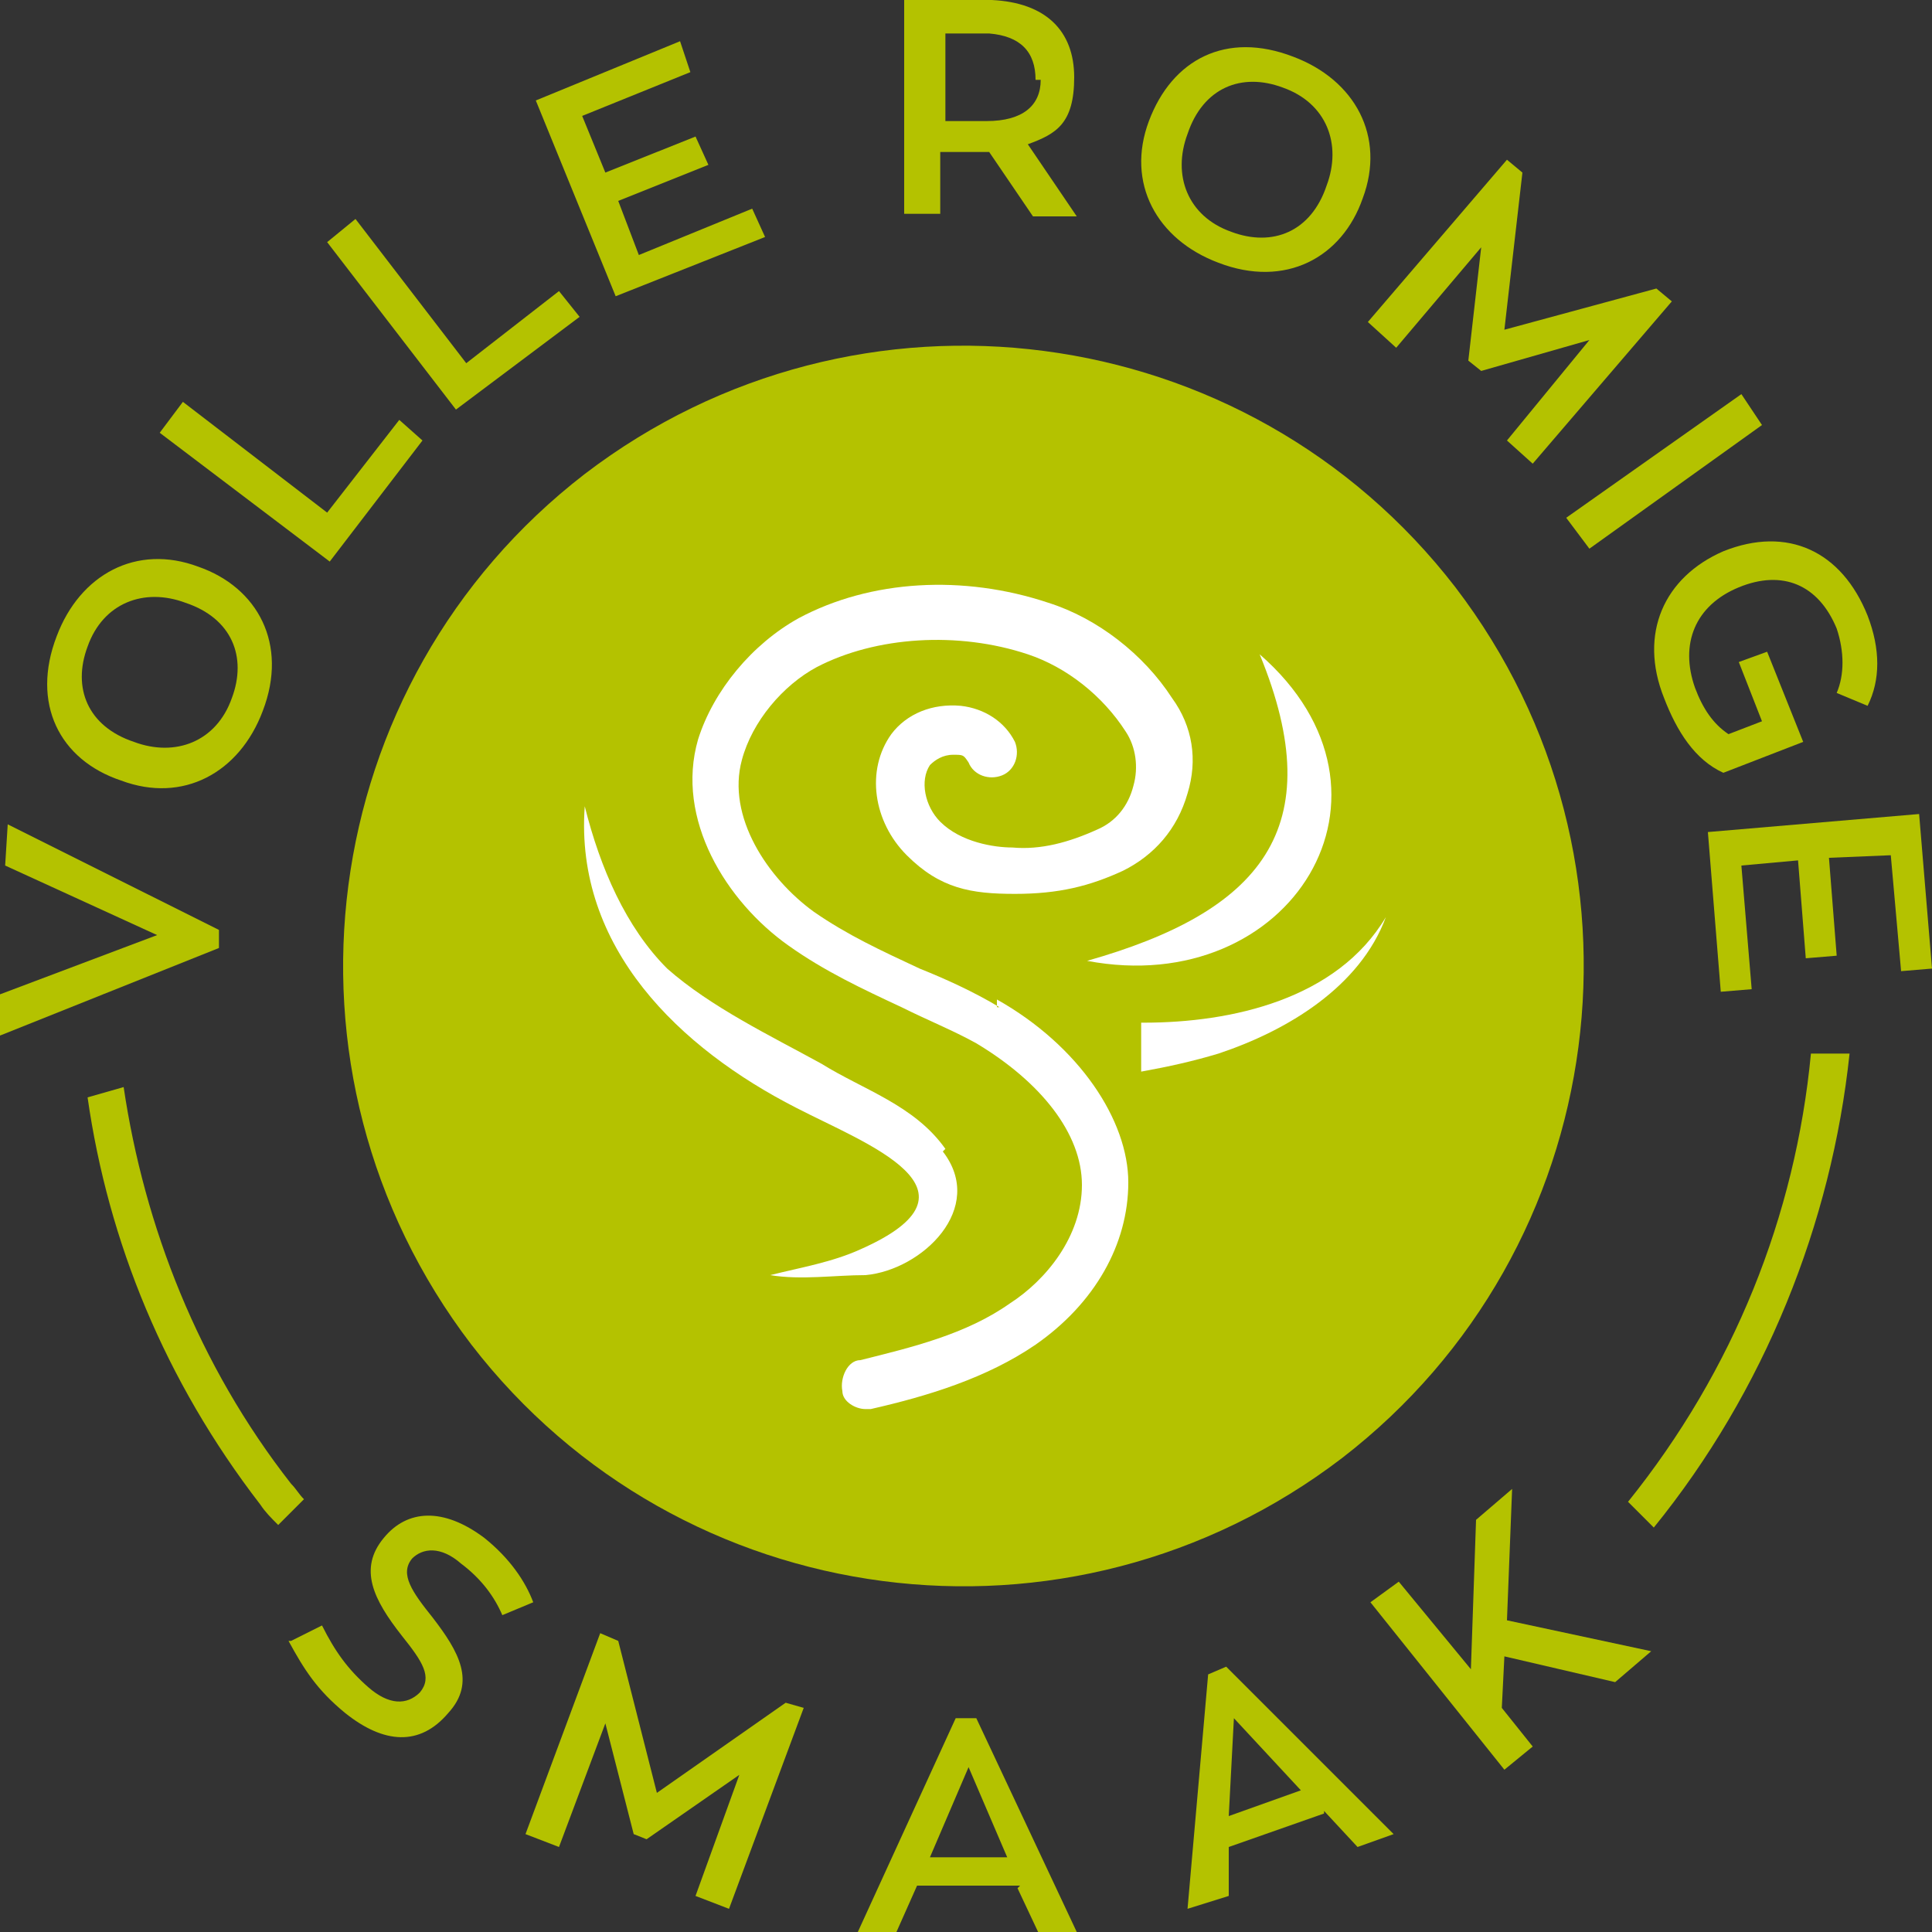
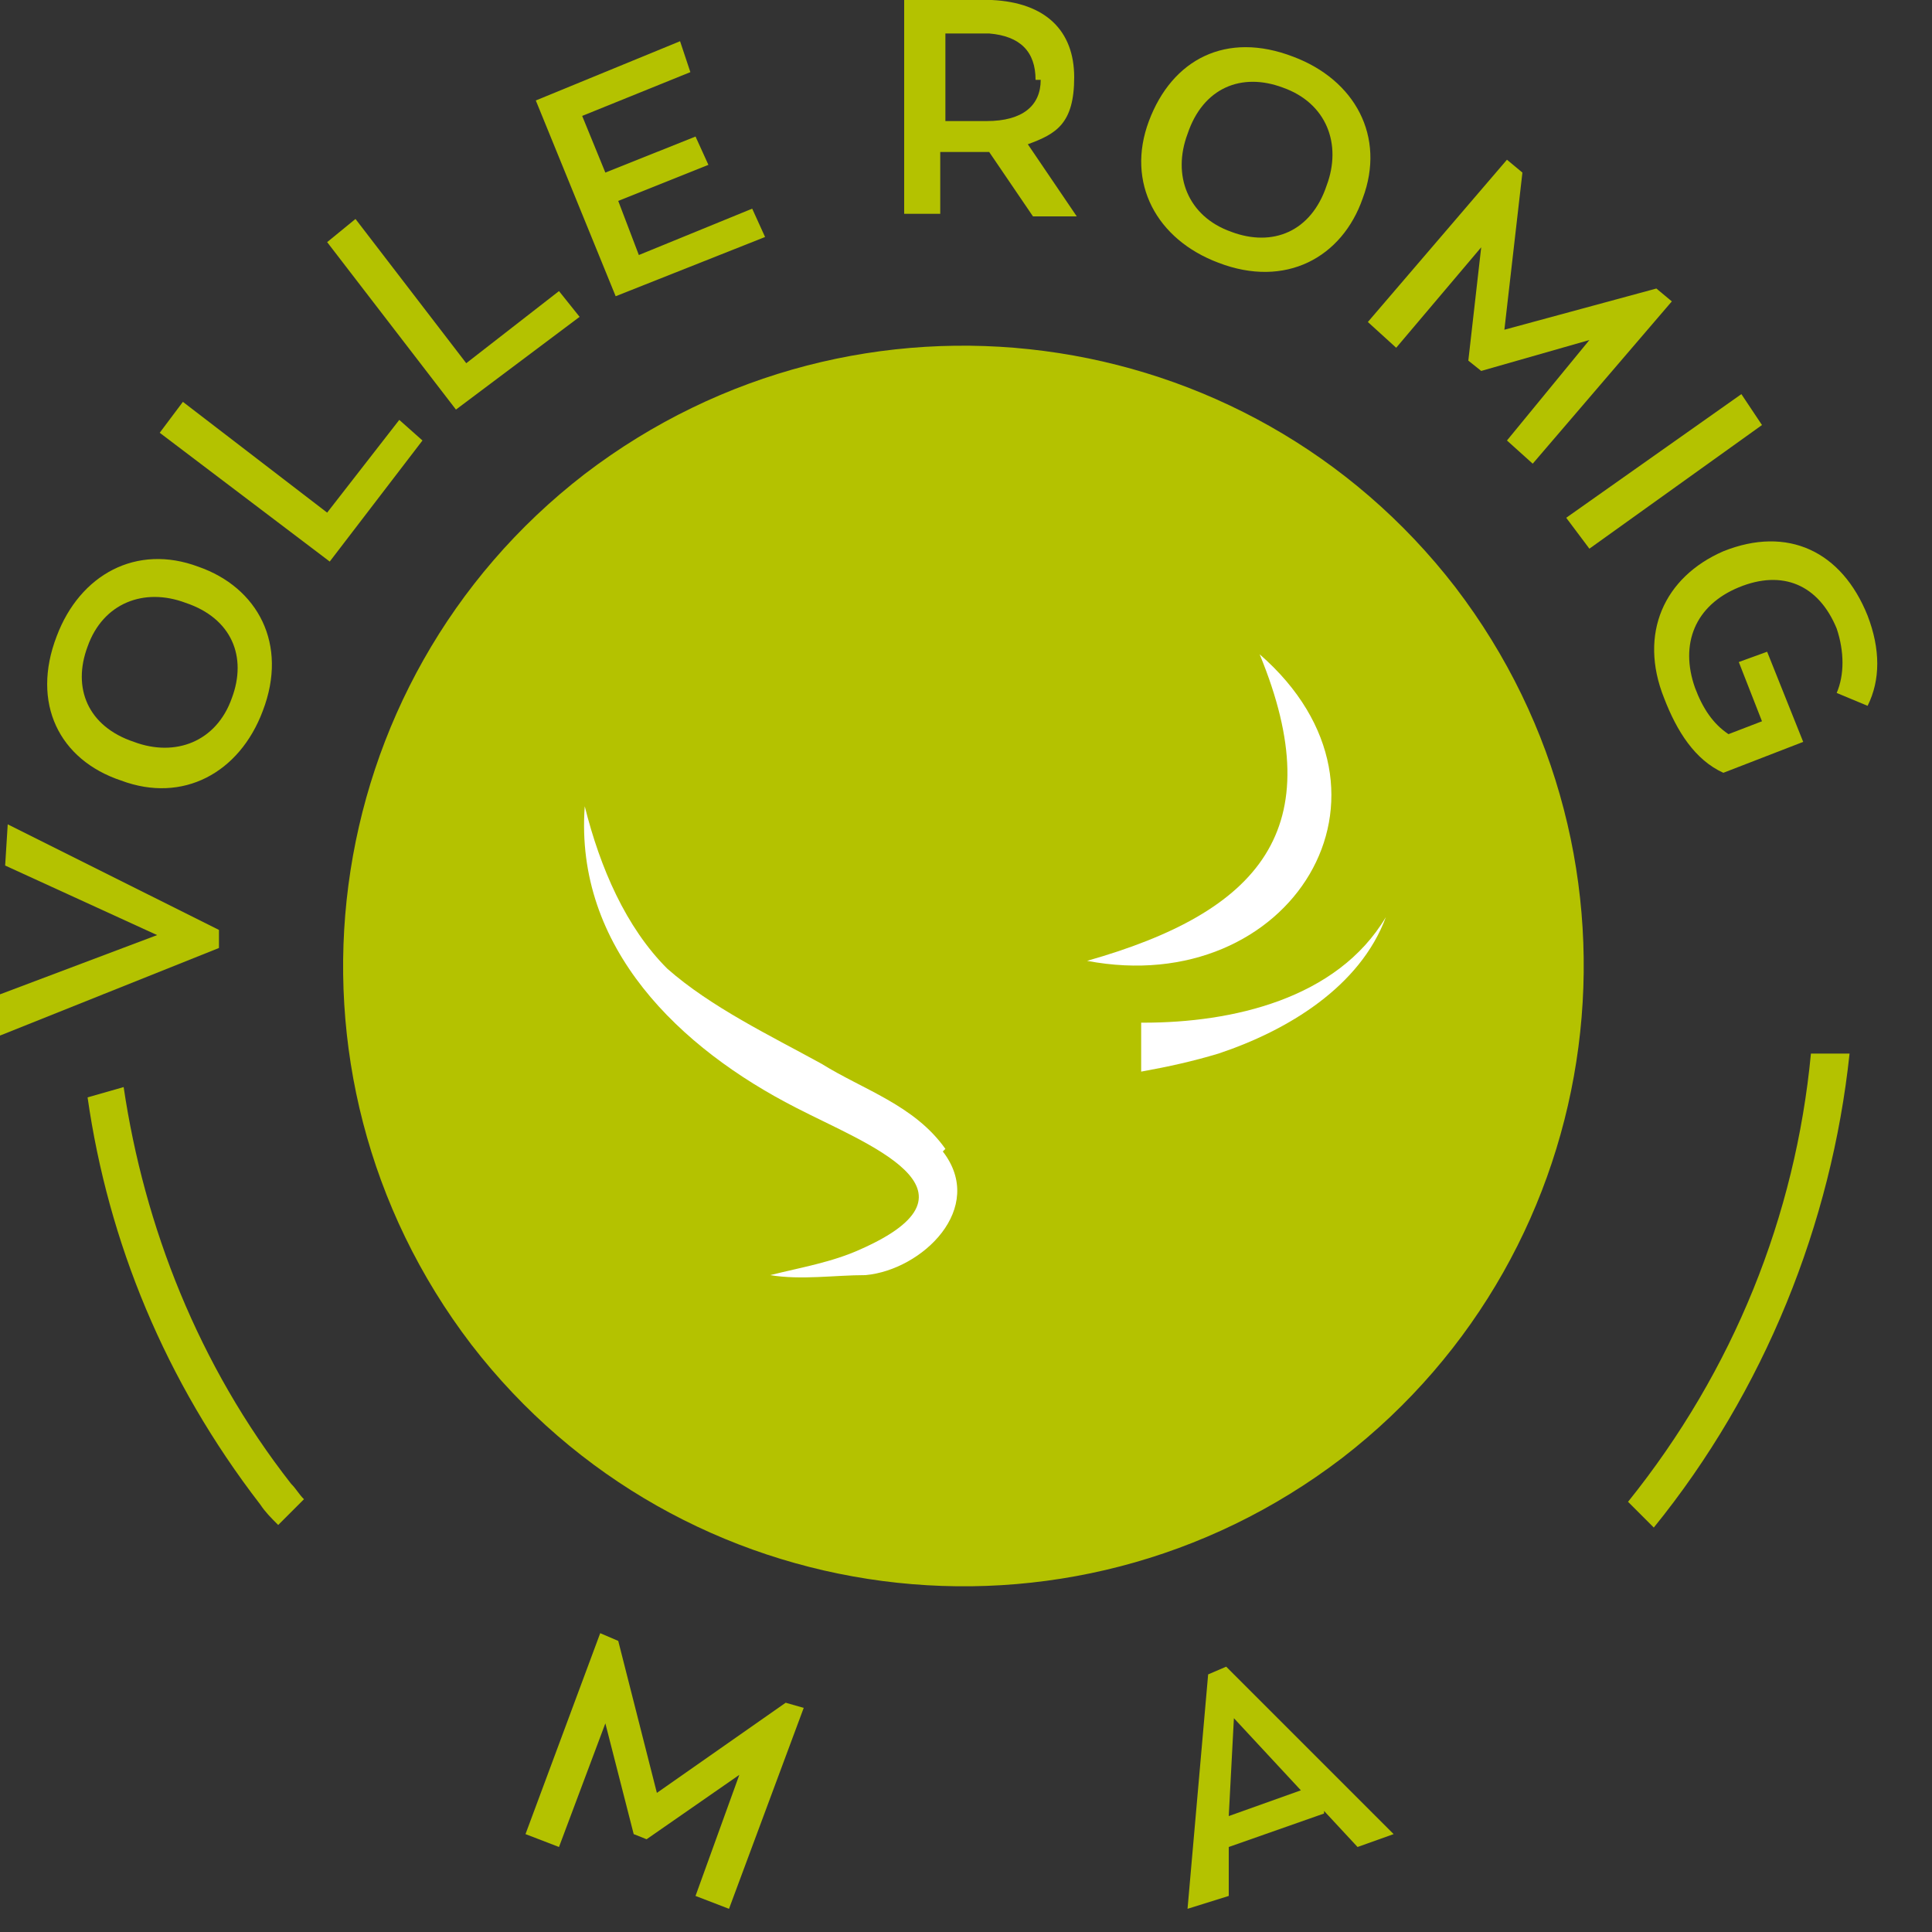
<svg xmlns="http://www.w3.org/2000/svg" id="Laag_1" data-name="Laag 1" version="1.1" viewBox="0 0 75 75">
  <rect x="0" y="0" width="75" height="75" fill="#333333" stroke="none" />
  <defs>
    <style>
      .cls-1, .cls-2 {
        fill: #b4c200;
      }

      .cls-1, .cls-2, .cls-3 {
        stroke-width: 0px;
      }

      .cls-2, .cls-3 {
        fill-rule: evenodd;
      }

      .cls-3 {
        fill: #fff;
      }
    </style>
  </defs>
  <g id="Group-36">
    <path id="Fill-1" class="cls-2" d="M52.1,56.6c-10.6,8.1-25.7,6.1-33.8-4.4-8.1-10.6-6.1-25.7,4.4-33.8,10.6-8.1,25.7-6.1,33.8,4.4,8.1,10.6,6.1,25.7-4.4,33.8" />
-     <path id="Fill-3" class="cls-2" d="M11.3,63.7l1.2-.6c.5,1,1,1.7,1.8,2.4s1.5.7,2,.2c.5-.6.1-1.2-.7-2.2-1.1-1.4-1.7-2.6-.7-3.8.9-1.1,2.3-1.2,3.9,0,1,.8,1.6,1.7,1.9,2.5l-1.2.5c-.3-.7-.8-1.4-1.6-2-.8-.7-1.5-.6-1.9-.2-.5.6,0,1.3.8,2.3,1,1.3,1.7,2.5.6,3.7-1.1,1.3-2.5,1.2-4,0-1.1-.9-1.6-1.7-2.2-2.8" />
    <polygon id="Fill-5" class="cls-2" points="31.2 66.3 28.3 74.1 27 73.6 28.7 68.9 25.1 71.4 24.6 71.2 23.5 66.9 21.7 71.7 20.4 71.2 23.3 63.4 24 63.7 25.5 69.6 30.5 66.1 31.2 66.3" />
-     <path id="Fill-7" class="cls-2" d="M36.1,72.1h3l-1.5-3.5-1.5,3.5ZM39.6,73.2h-4l-.8,1.8h-1.5l3.8-8.3h.8l3.9,8.3h-1.5l-.8-1.7h0Z" />
    <path id="Fill-9" class="cls-2" d="M47.7,70.5l2.8-1-2.6-2.8-.2,3.8ZM51.4,70.4l-3.7,1.3v1.9c0,0-1.6.5-1.6.5l.8-9.1.7-.3,6.5,6.5-1.4.5-1.3-1.4h0Z" />
-     <polygon id="Fill-11" class="cls-2" points="58.4 64.3 58.3 66.3 59.5 67.8 58.4 68.7 53.2 62.2 54.3 61.4 57.1 64.8 57.3 59 58.7 57.8 58.5 62.9 64.1 64.1 62.7 65.3 58.4 64.3" />
    <polygon id="Fill-13" class="cls-2" points=".3 32 8.5 36.1 8.5 36.8 0 40.2 0 38.6 6.1 36.3 .2 33.6 .3 32" />
    <path id="Fill-15" class="cls-2" d="M7.2,23.4c-1.6-.6-3.2,0-3.8,1.7-.6,1.6,0,3.1,1.8,3.7,1.6.6,3.2,0,3.8-1.7.6-1.6,0-3.1-1.8-3.7M4.7,30.3c-2.4-.8-3.5-3-2.5-5.6.9-2.4,3.1-3.6,5.5-2.7,2.3.8,3.5,3,2.5,5.6-.9,2.4-3.1,3.6-5.5,2.7" />
    <polygon id="Fill-17" class="cls-2" points="6.2 16.8 7.1 15.6 12.7 19.9 15.5 16.3 16.4 17.1 12.8 21.8 6.2 16.8" />
    <polygon id="Fill-19" class="cls-2" points="12.7 9.4 13.8 8.5 18.1 14.1 21.7 11.3 22.5 12.3 17.7 15.9 12.7 9.4" />
    <polygon id="Fill-21" class="cls-2" points="20.8 3.9 26.4 1.6 26.8 2.8 22.6 4.5 23.5 6.7 27 5.3 27.5 6.4 24 7.8 24.8 9.9 29.2 8.1 29.7 9.2 23.9 11.5 20.8 3.9" />
    <g id="Group-25">
      <path id="Fill-23" class="cls-2" d="M40.2,3.1c0-1.1-.6-1.7-1.8-1.8h-1.7v3.4h1.6c1.4,0,2.1-.6,2.1-1.6h-.2ZM40.1,8.4l-1.7-2.5h-1.9v2.4h-1.4V0h3.4c2.1.1,3.2,1.2,3.2,3s-.7,2.2-1.8,2.6l1.9,2.8h-1.7Z" />
    </g>
    <path id="Fill-26" class="cls-2" d="M51.5,7.2c.6-1.6,0-3.2-1.7-3.8-1.6-.6-3.1,0-3.7,1.8-.6,1.6,0,3.2,1.7,3.8,1.6.6,3.1,0,3.7-1.8M44.6,4.7c.9-2.4,3-3.5,5.6-2.5,2.4.9,3.6,3.1,2.7,5.5-.8,2.3-3,3.5-5.6,2.5-2.4-.9-3.6-3.1-2.7-5.5" />
    <polygon id="Fill-28" class="cls-2" points="64.9 11.7 59.5 18 58.5 17.1 61.7 13.2 57.5 14.4 57 14 57.5 9.6 54.2 13.5 53.1 12.5 58.5 6.2 59.1 6.7 58.4 12.8 64.3 11.2 64.9 11.7" />
    <polygon id="Fill-30" class="cls-2" points="67.6 15.3 68.4 16.5 61.7 21.3 60.8 20.1 67.6 15.3" />
    <path id="Fill-32" class="cls-2" d="M70,28.8l-3.1,1.2c-1.1-.5-1.8-1.6-2.3-2.9-1-2.5,0-4.7,2.3-5.7,2.5-1,4.6,0,5.6,2.5.5,1.3.5,2.5,0,3.5l-1.2-.5c.3-.7.3-1.6,0-2.5-.7-1.7-2.1-2.3-3.8-1.6-1.7.7-2.3,2.2-1.7,3.9.3.8.7,1.4,1.3,1.8l1.3-.5-.9-2.3,1.1-.4,1.4,3.5h-.1Z" />
-     <polygon id="Fill-34" class="cls-2" points="74.5 31.6 75 37.6 73.8 37.7 73.4 33.2 71 33.3 71.3 37.1 70.1 37.2 69.8 33.4 67.6 33.6 68 38.4 66.8 38.5 66.3 32.3 74.5 31.6" />
  </g>
  <g>
-     <path class="cls-3" d="M38.8,39.1c-1-.6-2.1-1.1-3.1-1.5-1.5-.7-2.8-1.3-4.1-2.2-1.8-1.3-3.4-3.7-2.8-5.9.4-1.5,1.6-2.9,2.9-3.6,2.3-1.2,5.5-1.4,8.2-.5,1.5.5,2.9,1.6,3.8,3,.4.6.5,1.4.3,2.1-.2.8-.7,1.4-1.4,1.7-1.1.5-2.2.8-3.3.7-.7,0-2-.2-2.8-1-.6-.6-.8-1.6-.4-2.2.2-.2.5-.4.9-.4s.4,0,.6.3c.2.5.8.7,1.3.5s.7-.8.5-1.3c-.4-.8-1.2-1.3-2.1-1.4-1.1-.1-2.1.3-2.7,1.1-1,1.4-.7,3.4.6,4.7s2.5,1.5,4.2,1.5,2.9-.3,4.2-.9c1.2-.6,2.1-1.6,2.5-3,.4-1.3.2-2.6-.6-3.7-1.1-1.7-2.9-3.1-4.8-3.7-3.3-1.1-6.9-.9-9.7.6-1.8,1-3.3,2.8-3.9,4.7-.9,3.1,1.1,6.3,3.5,8,1.4,1,2.9,1.7,4.4,2.4,1,.5,2,.9,2.9,1.4,2.5,1.5,4.1,3.5,4.1,5.5s-1.4,3.7-2.8,4.6c-1.7,1.2-3.8,1.7-5.8,2.2-.5,0-.8.7-.7,1.2,0,.4.5.7.9.7s.2,0,.2,0c2.2-.5,4.5-1.2,6.4-2.5,2.3-1.6,3.6-3.9,3.6-6.3s-1.9-5.3-5.1-7.1v.3Z" />
    <path class="cls-3" d="M36.7,44.6c-1.2-1.7-3.2-2.3-4.8-3.3-2-1.1-4.3-2.2-6-3.7-1.6-1.6-2.6-3.9-3.2-6.3-.4,5.5,3.7,9.4,8.2,11.7,2.7,1.4,7.7,3.2,2.5,5.5-1.1.5-2.3.7-3.5,1,1.2.2,2.5,0,3.7,0,2.2-.2,4.7-2.6,3-4.8h0Z" />
    <path class="cls-3" d="M42.2,37.3c7.9,1.5,12.9-6.5,6.7-11.9,2.8,6.8,0,10-6.7,11.9Z" />
    <path class="cls-3" d="M44.3,39.6v2c1.1-.2,2-.4,3-.7,2.7-.9,5.5-2.6,6.5-5.3-1.9,3.2-6,4.1-9.4,4.1h-.1Z" />
  </g>
  <g>
    <path class="cls-1" d="M11.3,57.6c-3.6-4.6-5.7-10-6.5-15.4l-1.4.4c.8,5.6,3,11,6.7,15.8.2.3.4.5.7.8l1-1c-.2-.2-.3-.4-.5-.6Z" />
    <path class="cls-1" d="M70.3,40.9c-.6,6.3-3,12.3-7.1,17.4l1,1c4.3-5.3,6.9-11.8,7.6-18.4h-1.5Z" />
  </g>
</svg>